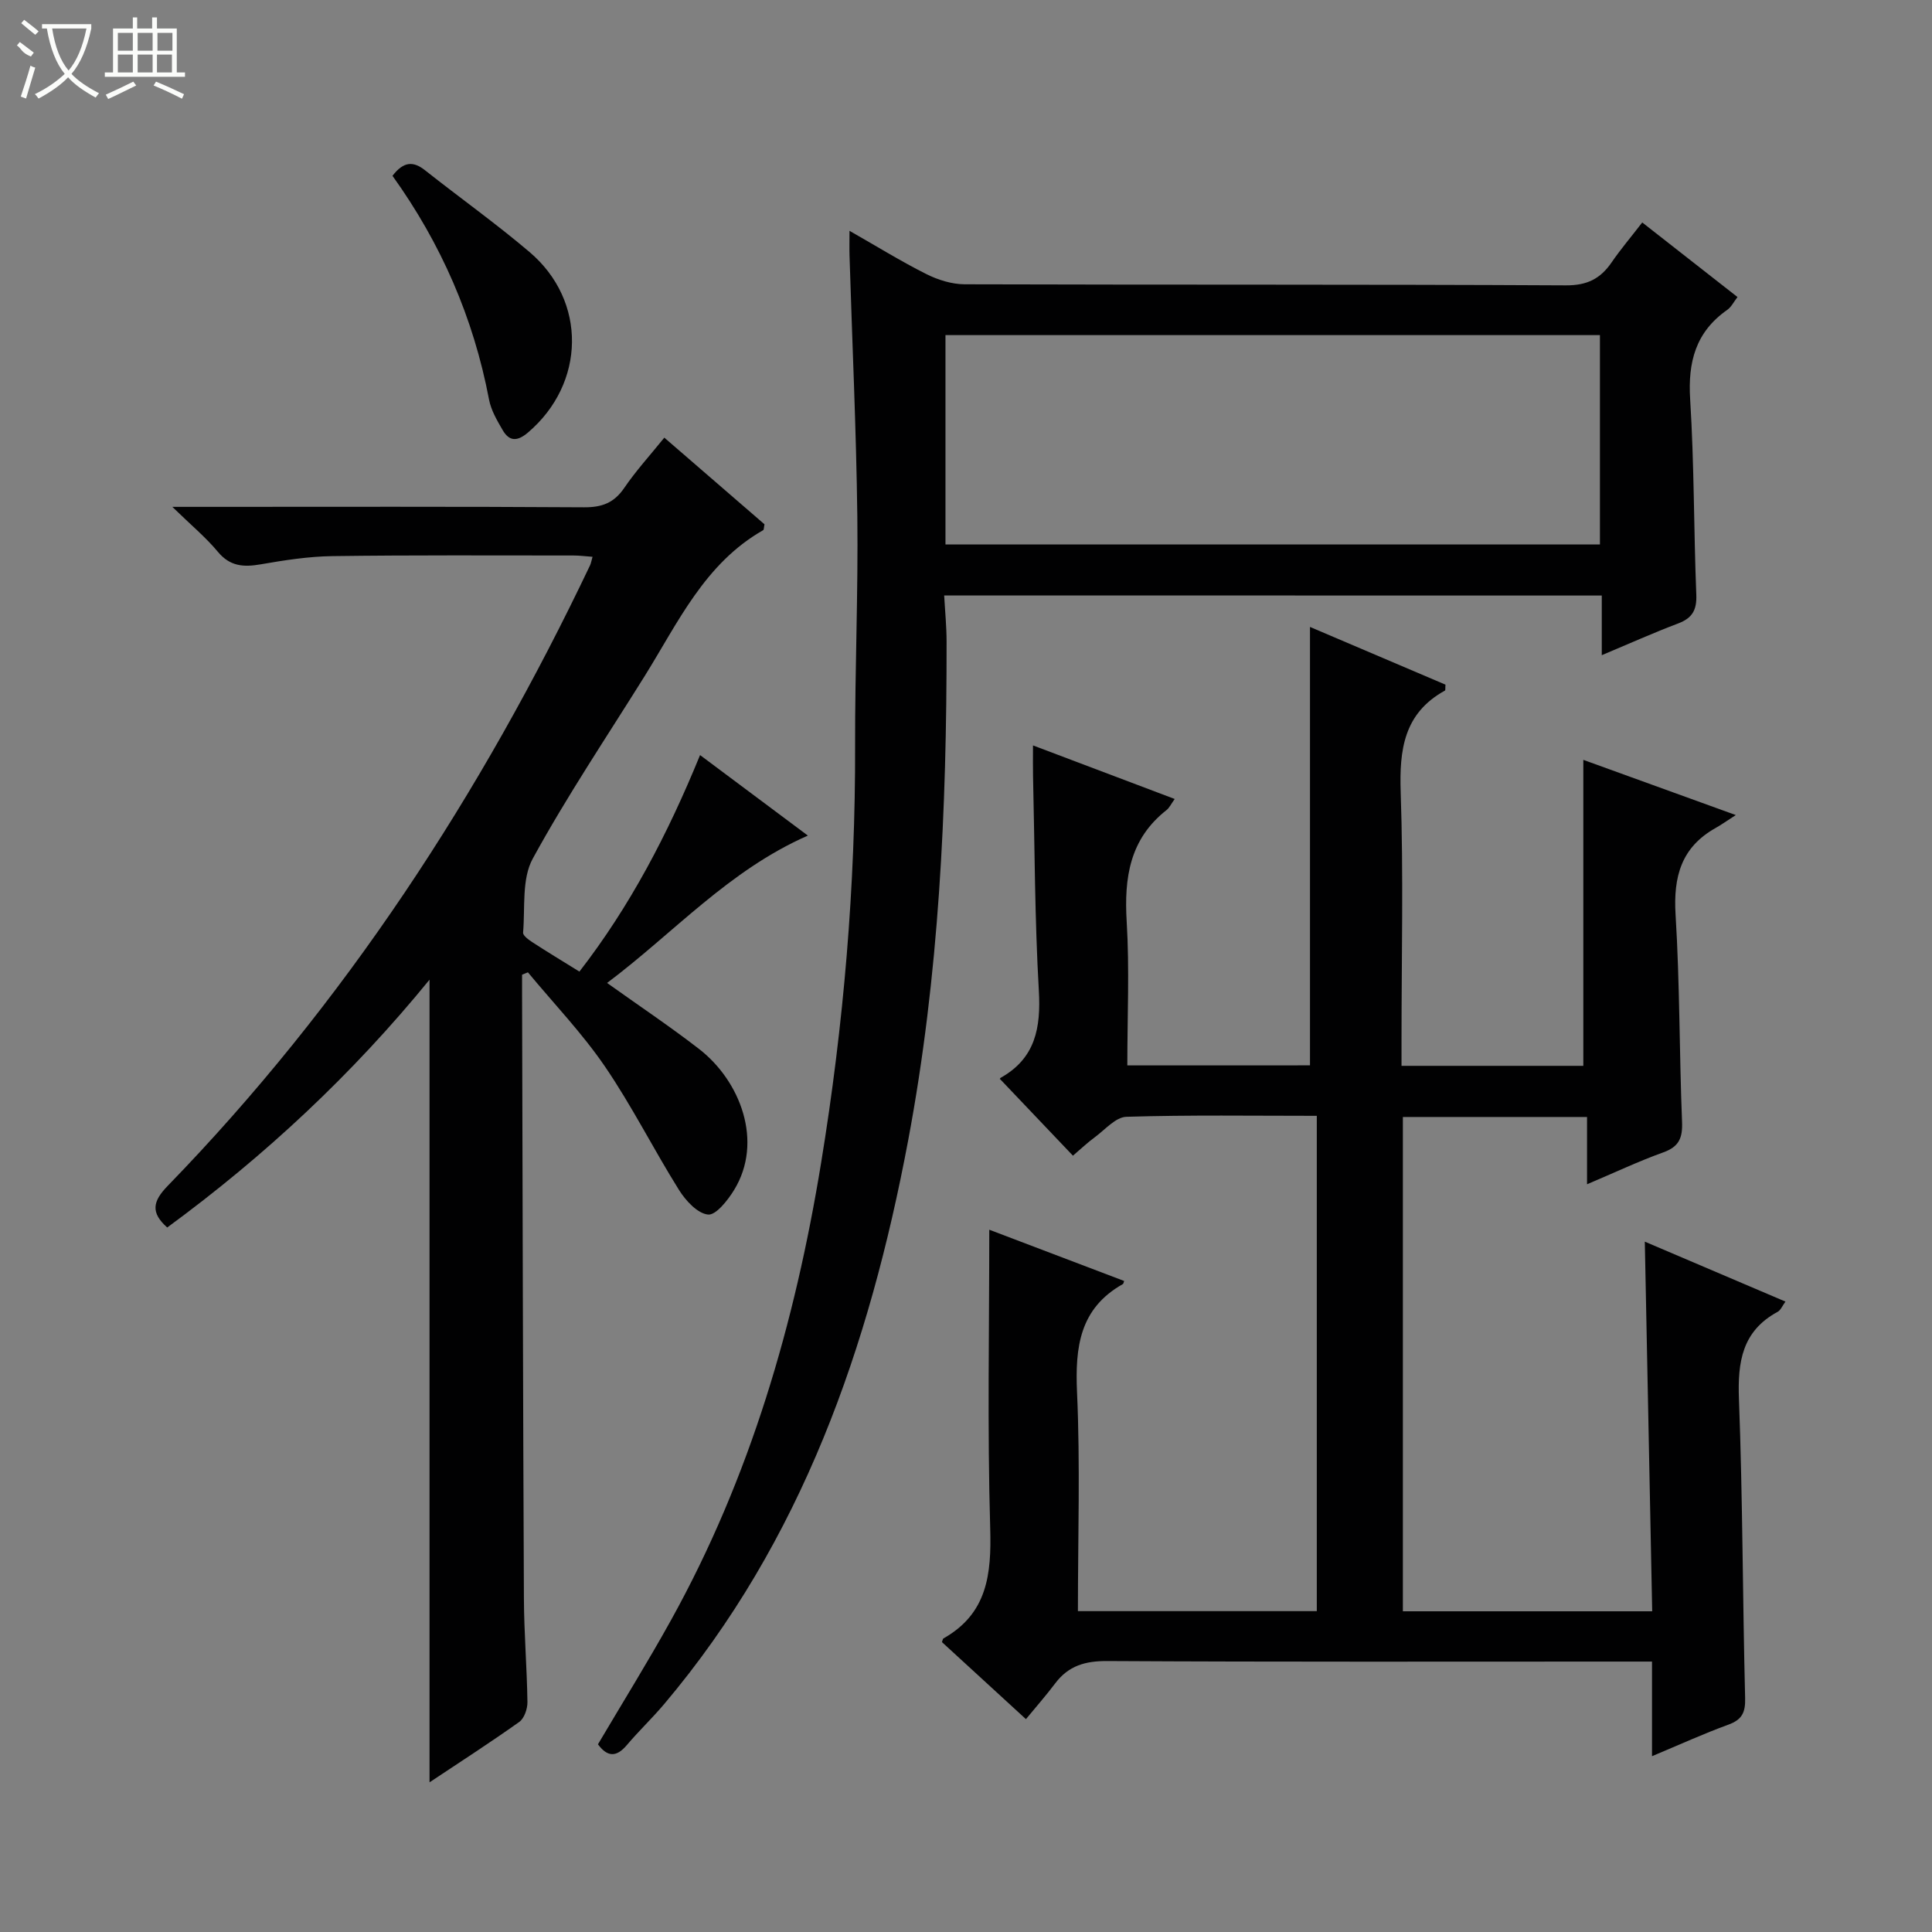
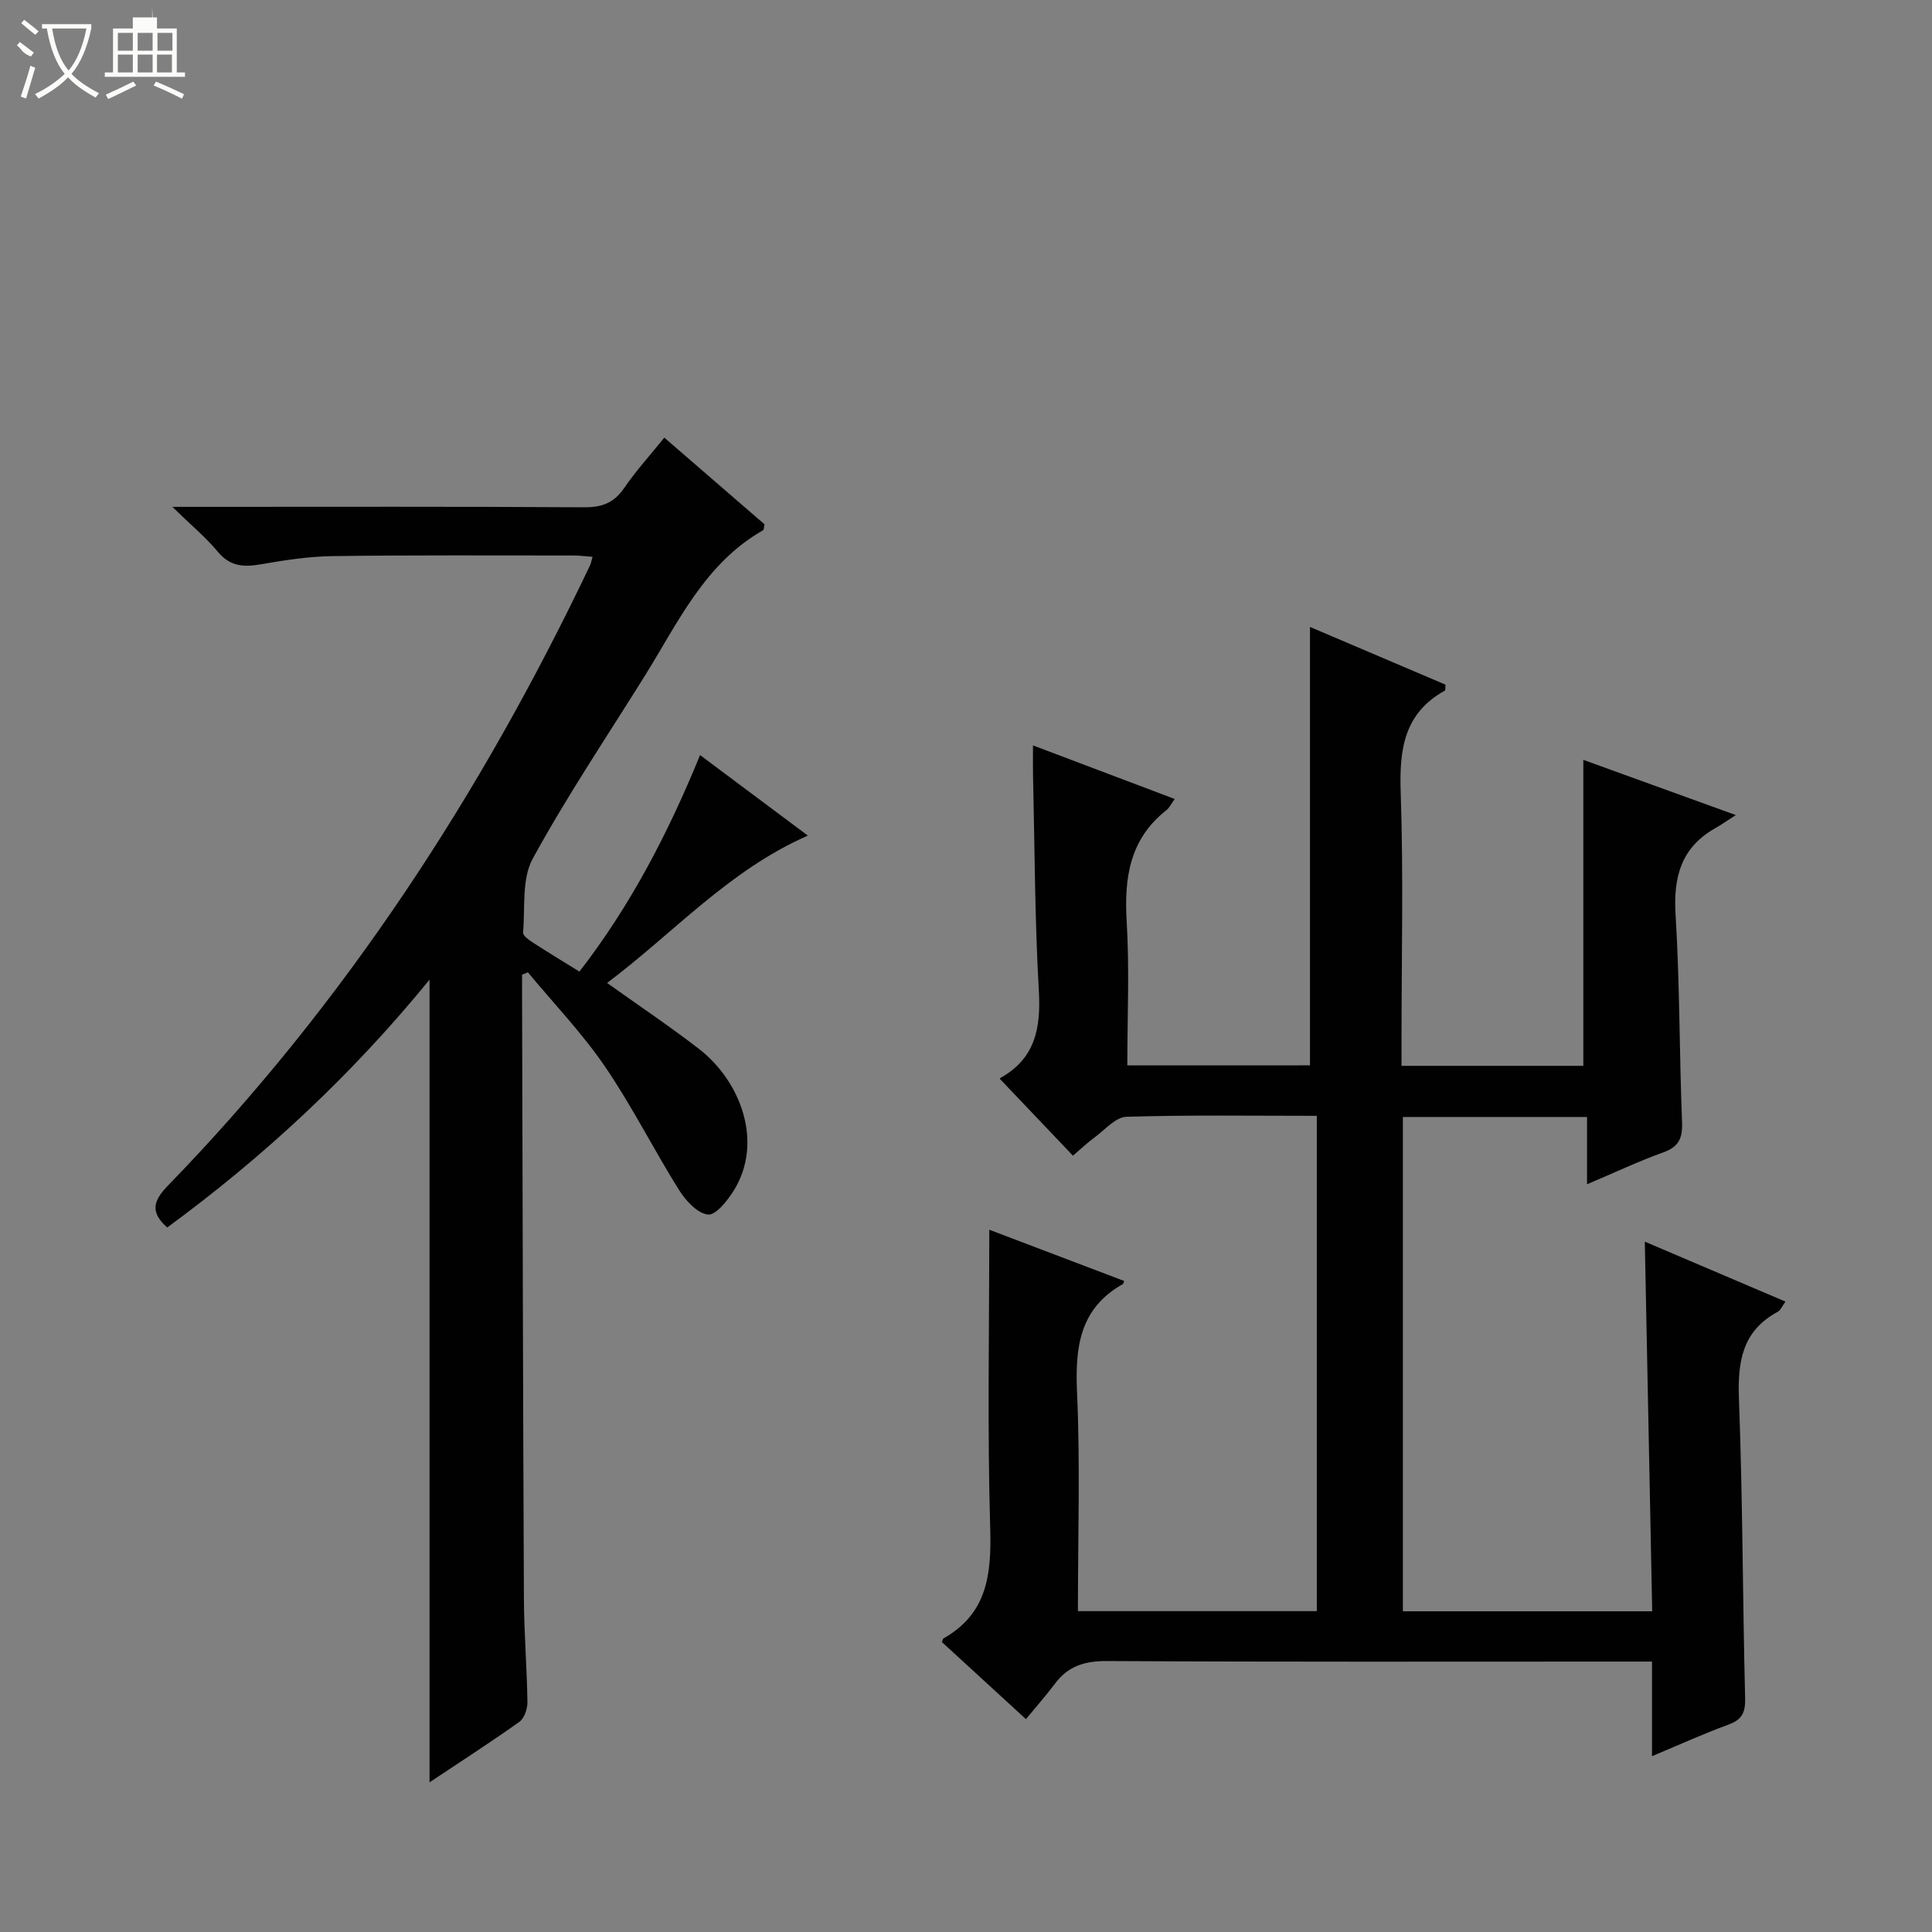
<svg xmlns="http://www.w3.org/2000/svg" enable-background="new 0 0 400 400" viewBox="0 0 400 400">
  <rect x="0" y="0" width="400" height="400" fill="#808080" stroke="none" />
  <g fill="#010102">
    <path d="m271.22 220.57c0-30.26 0-60.17 0-90.77 9.44 4.02 18.8 8.01 28.05 11.95-.06.69.02 1.16-.12 1.23-8.5 4.69-9.45 12.22-9.15 21.09.58 16.98.17 33.99.17 50.99v5.61h37.64c0-21.14 0-42.04 0-63.35 9.73 3.52 19.88 7.2 31.57 11.43-1.94 1.25-3.03 2.03-4.19 2.68-7.11 3.99-8.76 10.09-8.28 17.94.88 14.28.77 28.61 1.34 42.91.13 3.32-.62 5.13-3.87 6.3-5.12 1.84-10.06 4.18-15.8 6.61 0-5 0-9.4 0-13.93-13.02 0-25.44 0-38.13 0v102.34h51.62c-.51-25.47-1.01-50.69-1.53-76.53 9.56 4.08 19.18 8.17 29.12 12.41-.66.9-.99 1.78-1.62 2.12-7.35 3.98-8.3 10.35-8.01 18.06.78 20.63.76 41.28 1.28 61.92.08 3-.66 4.47-3.49 5.5-5.11 1.86-10.07 4.13-15.79 6.52 0-6.73 0-12.78 0-19.59-2.44 0-4.36 0-6.27 0-35.5 0-71 .09-106.49-.11-4.57-.03-8.04.96-10.79 4.61-1.9 2.52-3.99 4.89-6.07 7.42-6.48-5.95-11.99-11-17.39-15.95.18-.48.19-.7.29-.75 9.12-5.14 9.98-13.3 9.7-22.84-.6-20.6-.19-41.23-.19-61.79 8.55 3.25 18.23 6.93 27.92 10.61-.13.34-.14.58-.26.64-8.97 5.05-9.91 13.07-9.49 22.45.67 14.94.18 29.94.18 45.27h49.46c0-33.97 0-68.01 0-102.55-13.21 0-26.33-.2-39.43.2-2.21.07-4.38 2.64-6.48 4.19-1.58 1.16-3.02 2.53-4.58 3.86-5.07-5.33-9.96-10.47-15.07-15.84-.09.3-.09-.17.1-.28 7.21-4.04 8.35-10.35 7.91-18.06-.85-14.78-.85-29.61-1.2-44.42-.04-1.81-.01-3.63-.01-6.34 10.04 3.8 19.53 7.38 29.34 11.09-.73 1.01-1.09 1.82-1.7 2.3-7.62 5.99-8.79 14-8.24 23.1.59 9.77.13 19.6.13 29.76 12.87-.01 25.26-.01 37.82-.01z" />
-     <path d="m195.48 123.28c.19 3.39.5 6.48.5 9.58.03 34.63-1.54 69.16-7.96 103.28-8.03 42.66-21.97 82.86-50.51 116.67-2.47 2.92-5.26 5.57-7.73 8.49-2.15 2.54-4.01 2.51-5.98-.16 5.07-8.59 10.33-17.05 15.15-25.75 16.38-29.55 25.63-61.44 31.05-94.62 4.68-28.61 7.12-57.37 7.04-86.37-.04-15.81.65-31.63.46-47.44-.22-17.96-1.06-35.91-1.61-53.87-.05-1.49-.01-2.98-.01-5.3 5.61 3.19 10.64 6.31 15.9 8.95 2.41 1.21 5.28 2.11 7.95 2.12 41.49.13 82.99 0 124.48.22 4.41.02 7.14-1.38 9.46-4.76 1.86-2.71 4-5.23 6.34-8.26 6.71 5.26 13.09 10.25 19.72 15.44-.76.97-1.27 2.06-2.13 2.66-6.53 4.57-8.16 10.79-7.67 18.53.84 13.44.74 26.95 1.27 40.42.13 3.18-.82 4.86-3.76 5.97-5.08 1.92-10.04 4.15-15.81 6.57 0-4.58 0-8.33 0-12.35-45.49-.02-90.42-.02-136.15-.02zm135.77-53.9c-45.36 0-90.41 0-135.5 0v43.35h135.5c0-14.45 0-28.71 0-43.35z" />
    <path d="m88.93 369.01c0-55.41 0-110.42 0-166.18-15.96 19.57-34.07 36.47-54.31 51.31-3.45-3.07-3.03-5.39.07-8.59 36.64-37.72 64.93-81.16 87.47-128.5.2-.42.27-.91.52-1.77-1.43-.1-2.68-.27-3.92-.27-16.66 0-33.32-.1-49.98.13-4.95.07-9.92.85-14.81 1.7-3.53.61-6.34.44-8.86-2.59-2.5-3.01-5.57-5.55-9.43-9.31h6.77c26.16 0 52.31-.08 78.47.09 3.72.02 6.21-.91 8.33-4.02 2.42-3.55 5.35-6.76 8.29-10.4 7.09 6.13 13.98 12.09 20.74 17.94-.14.63-.1 1.12-.28 1.22-12.08 6.88-17.6 19.08-24.5 30.16-7.83 12.56-16.11 24.87-23.2 37.84-2.31 4.22-1.56 10.16-2 15.32-.05.62 1.17 1.5 1.96 2.01 3.06 1.99 6.18 3.88 9.7 6.06 10.49-13.54 18.28-28.44 24.98-44.83 7.51 5.61 14.62 10.92 22.32 16.67-16.42 7.21-27.77 20.16-41.57 30.51 6.68 4.77 13.01 9 19.02 13.65 8.58 6.63 13.4 19.21 7.28 29.21-1.31 2.14-3.77 5.26-5.4 5.09-2.18-.22-4.63-2.88-6.01-5.09-5.27-8.42-9.74-17.37-15.33-25.56-4.72-6.91-10.59-13.03-15.95-19.5-.4.16-.81.33-1.21.49v4.23c.11 41.65.19 83.29.38 124.94.03 7.14.63 14.29.73 21.43.02 1.4-.66 3.38-1.71 4.12-6.1 4.33-12.37 8.37-18.56 12.49z" />
-     <path d="m81.26 36.4c2.33-3.04 4.34-3.05 6.76-1.13 7.17 5.67 14.63 10.98 21.59 16.89 11.97 10.14 11.63 27.25-.31 37.4-2.2 1.87-3.86 1.86-5.24-.53-1.15-1.98-2.39-4.09-2.81-6.3-3.21-16.9-9.91-32.28-19.99-46.33z" />
  </g>
  <path d="m6.4 11.7c-2-.8-1.9-1.6-2.9-2.3l.6-.7c.9.7 1.9 1.4 2.9 2.2zm-2.1 8.3c.7-2.1 1.4-4.2 2-6.4.2.1.6.3 1 .4-.7 2.3-1.3 4.4-1.9 6.4zm3-12.8c-1.1-.9-2.1-1.7-2.9-2.4l.6-.7c1 .8 2 1.5 3 2.4zm1.4-1.3v-.9h10.2v.9c-.9 4.2-2.3 7.3-4.1 9.4 1.3 1.4 3.2 2.7 5.7 4-.2.2-.4.5-.7.9-2.5-1.4-4.4-2.7-5.7-4.2-1.4 1.5-3.5 3-6.1 4.4 0 0 0 0-.1-.1-.3-.4-.5-.7-.7-.8 2.7-1.3 4.7-2.8 6.2-4.2-1.8-2.2-3-5.3-3.7-9.4zm9.2 0h-7.1c.6 3.8 1.7 6.7 3.4 8.7 1.7-2 2.9-4.8 3.7-8.7z" fill="#fbfcfa" />
-   <path d="m31.6 3.6h.9v2.3h4.1v9.1h1.7v.9h-16.6v-.9h1.7v-9.1h4.1v-2.3h.9v2.3h3.1v-2.3zm-4 13.3.6.8c-1.9.9-3.8 1.9-5.8 2.8-.2-.3-.3-.6-.5-.9 2-.9 3.9-1.8 5.7-2.7zm-3.2-10.1v3.7h3.1v-3.7zm0 4.5v3.7h3.1v-3.7zm4.1-4.5v3.7h3.1v-3.7zm0 4.5v3.7h3.1v-3.7zm9.1 9.1c-2.1-1.1-4.1-2-5.8-2.7l.5-.8c2.2.9 4.1 1.8 5.8 2.6l-.4.9zm-1.9-13.6h-3.1v3.7h3.1zm-3.2 4.5v3.7h3.1v-3.7z" fill="#fbfcfa" />
+   <path d="m31.6 3.6h.9v2.3h4.1v9.1h1.7v.9h-16.6v-.9h1.7v-9.1h4.1v-2.3h.9h3.1v-2.3zm-4 13.3.6.8c-1.9.9-3.8 1.9-5.8 2.8-.2-.3-.3-.6-.5-.9 2-.9 3.9-1.8 5.7-2.7zm-3.2-10.1v3.7h3.1v-3.7zm0 4.5v3.7h3.1v-3.7zm4.1-4.5v3.7h3.1v-3.7zm0 4.5v3.7h3.1v-3.7zm9.1 9.1c-2.1-1.1-4.1-2-5.8-2.7l.5-.8c2.2.9 4.1 1.8 5.8 2.6l-.4.9zm-1.9-13.6h-3.1v3.7h3.1zm-3.2 4.5v3.7h3.1v-3.7z" fill="#fbfcfa" />
</svg>